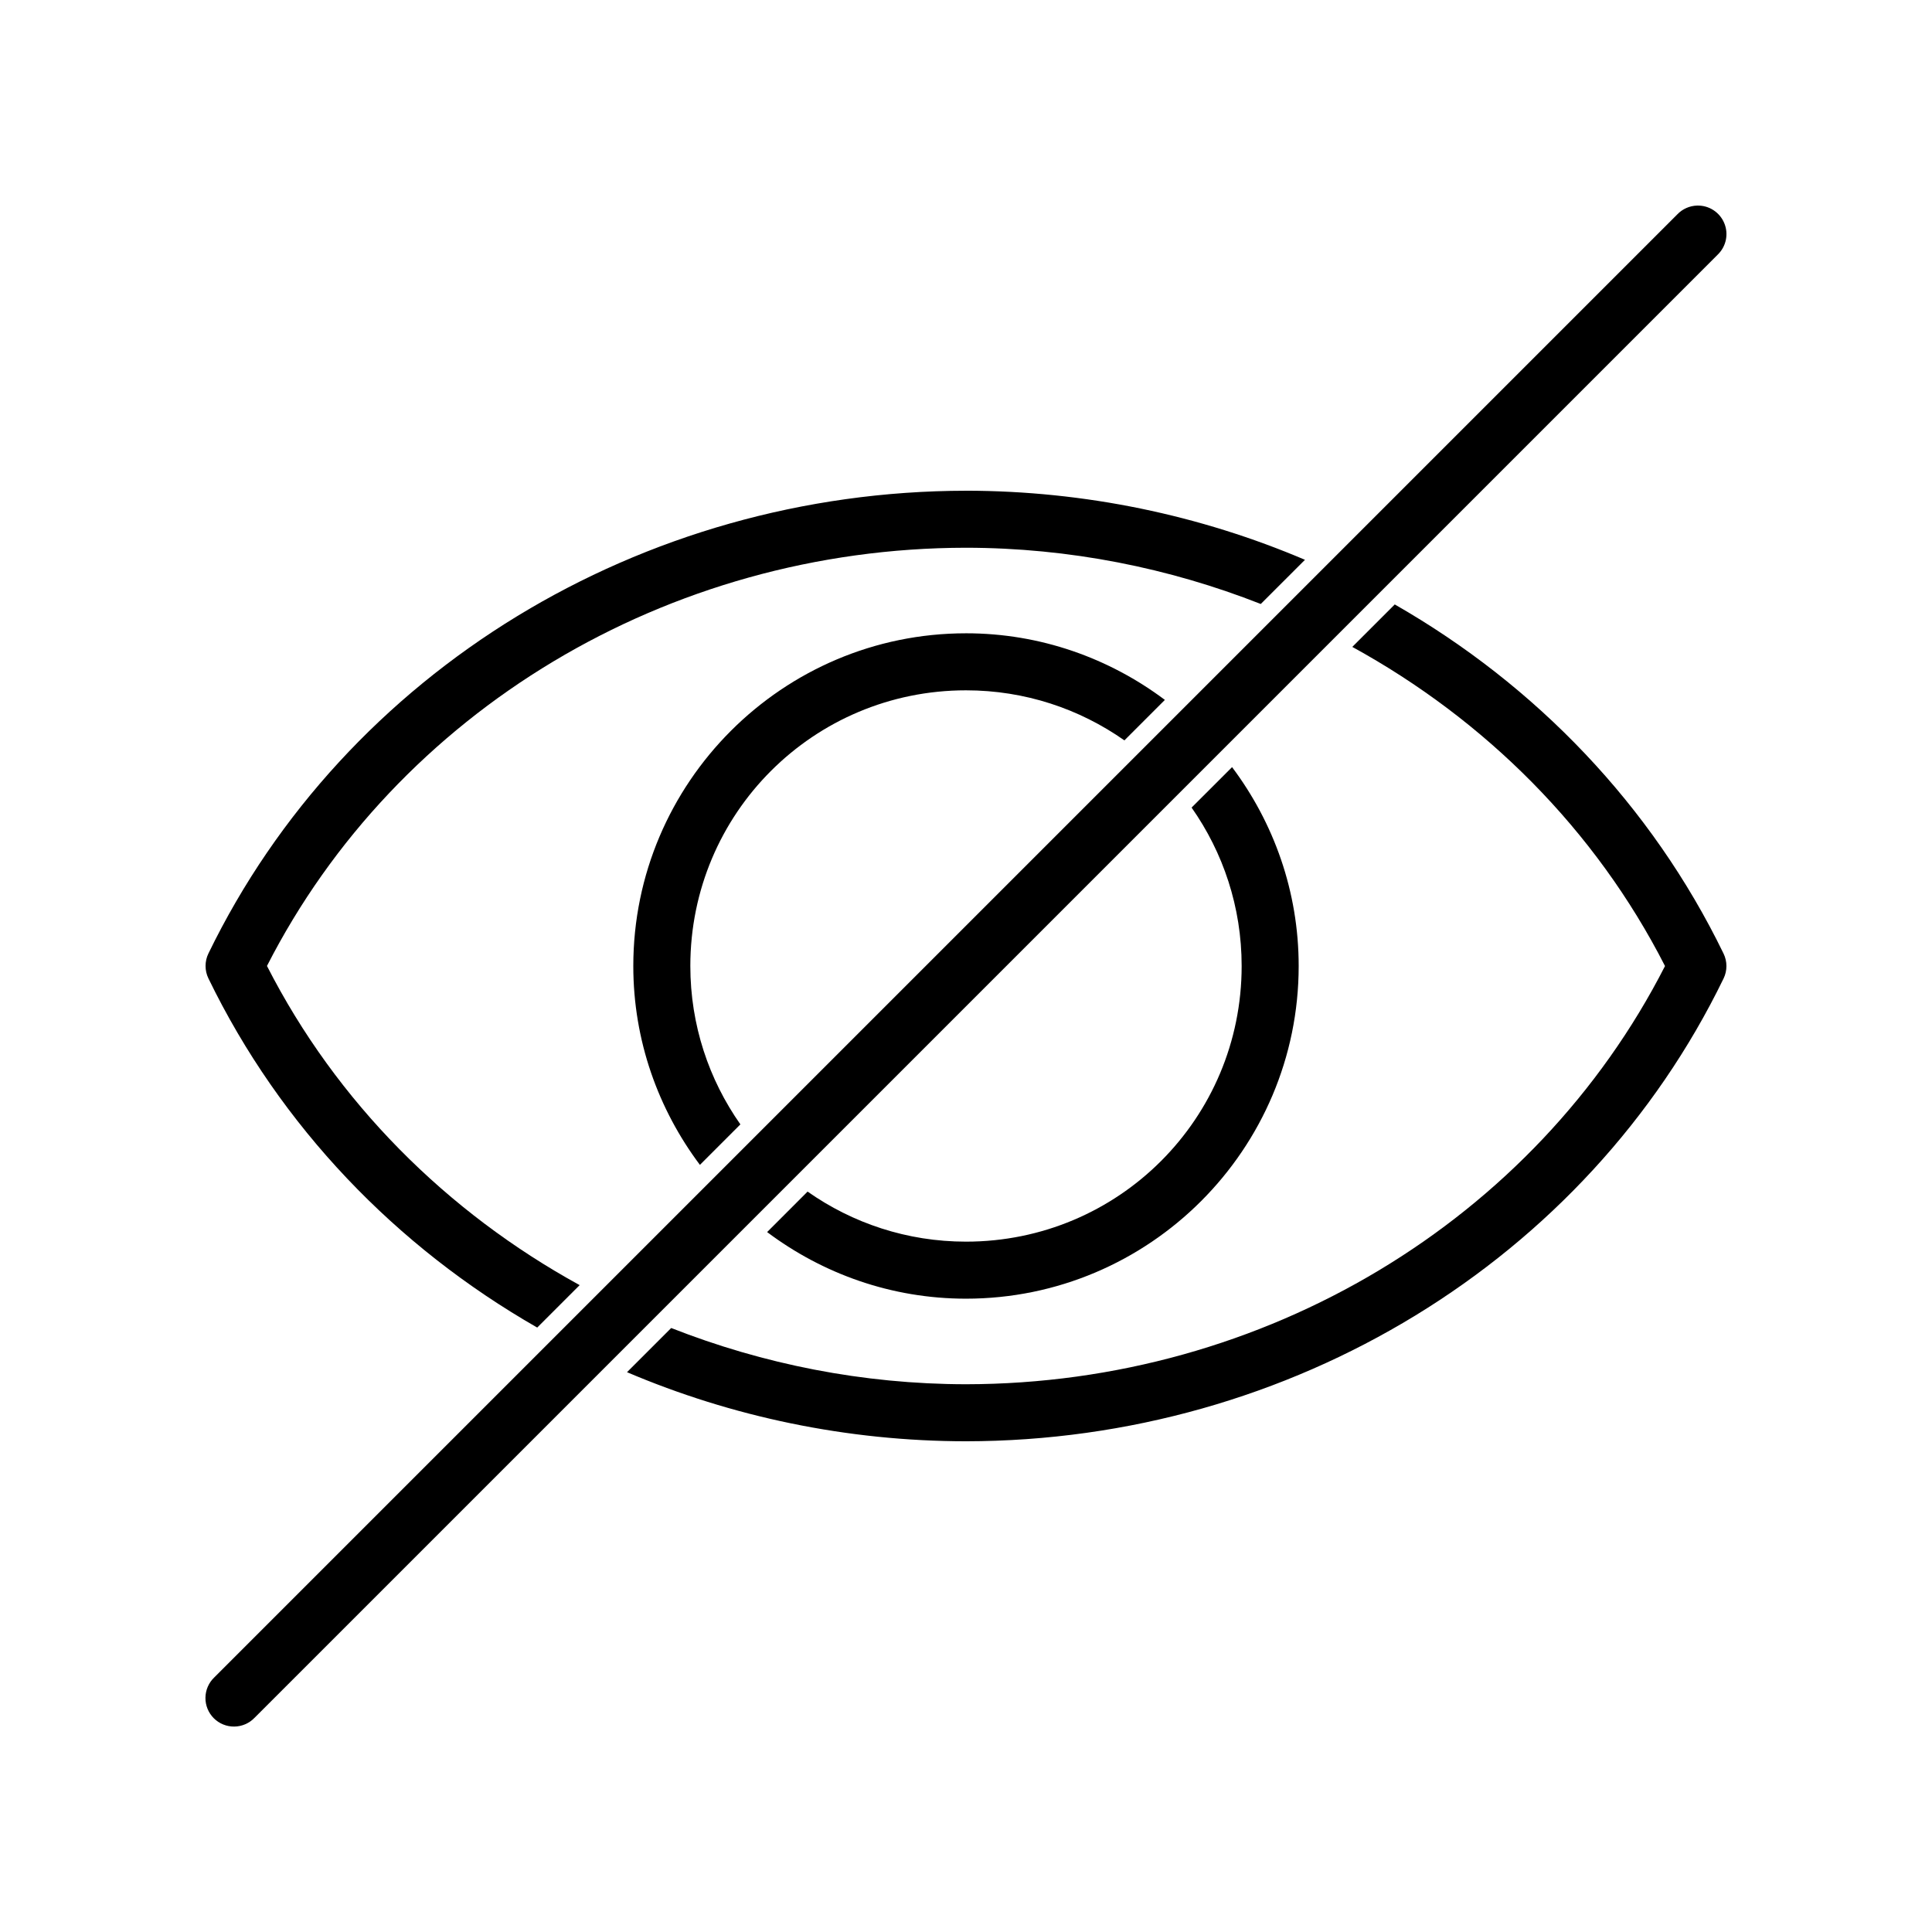
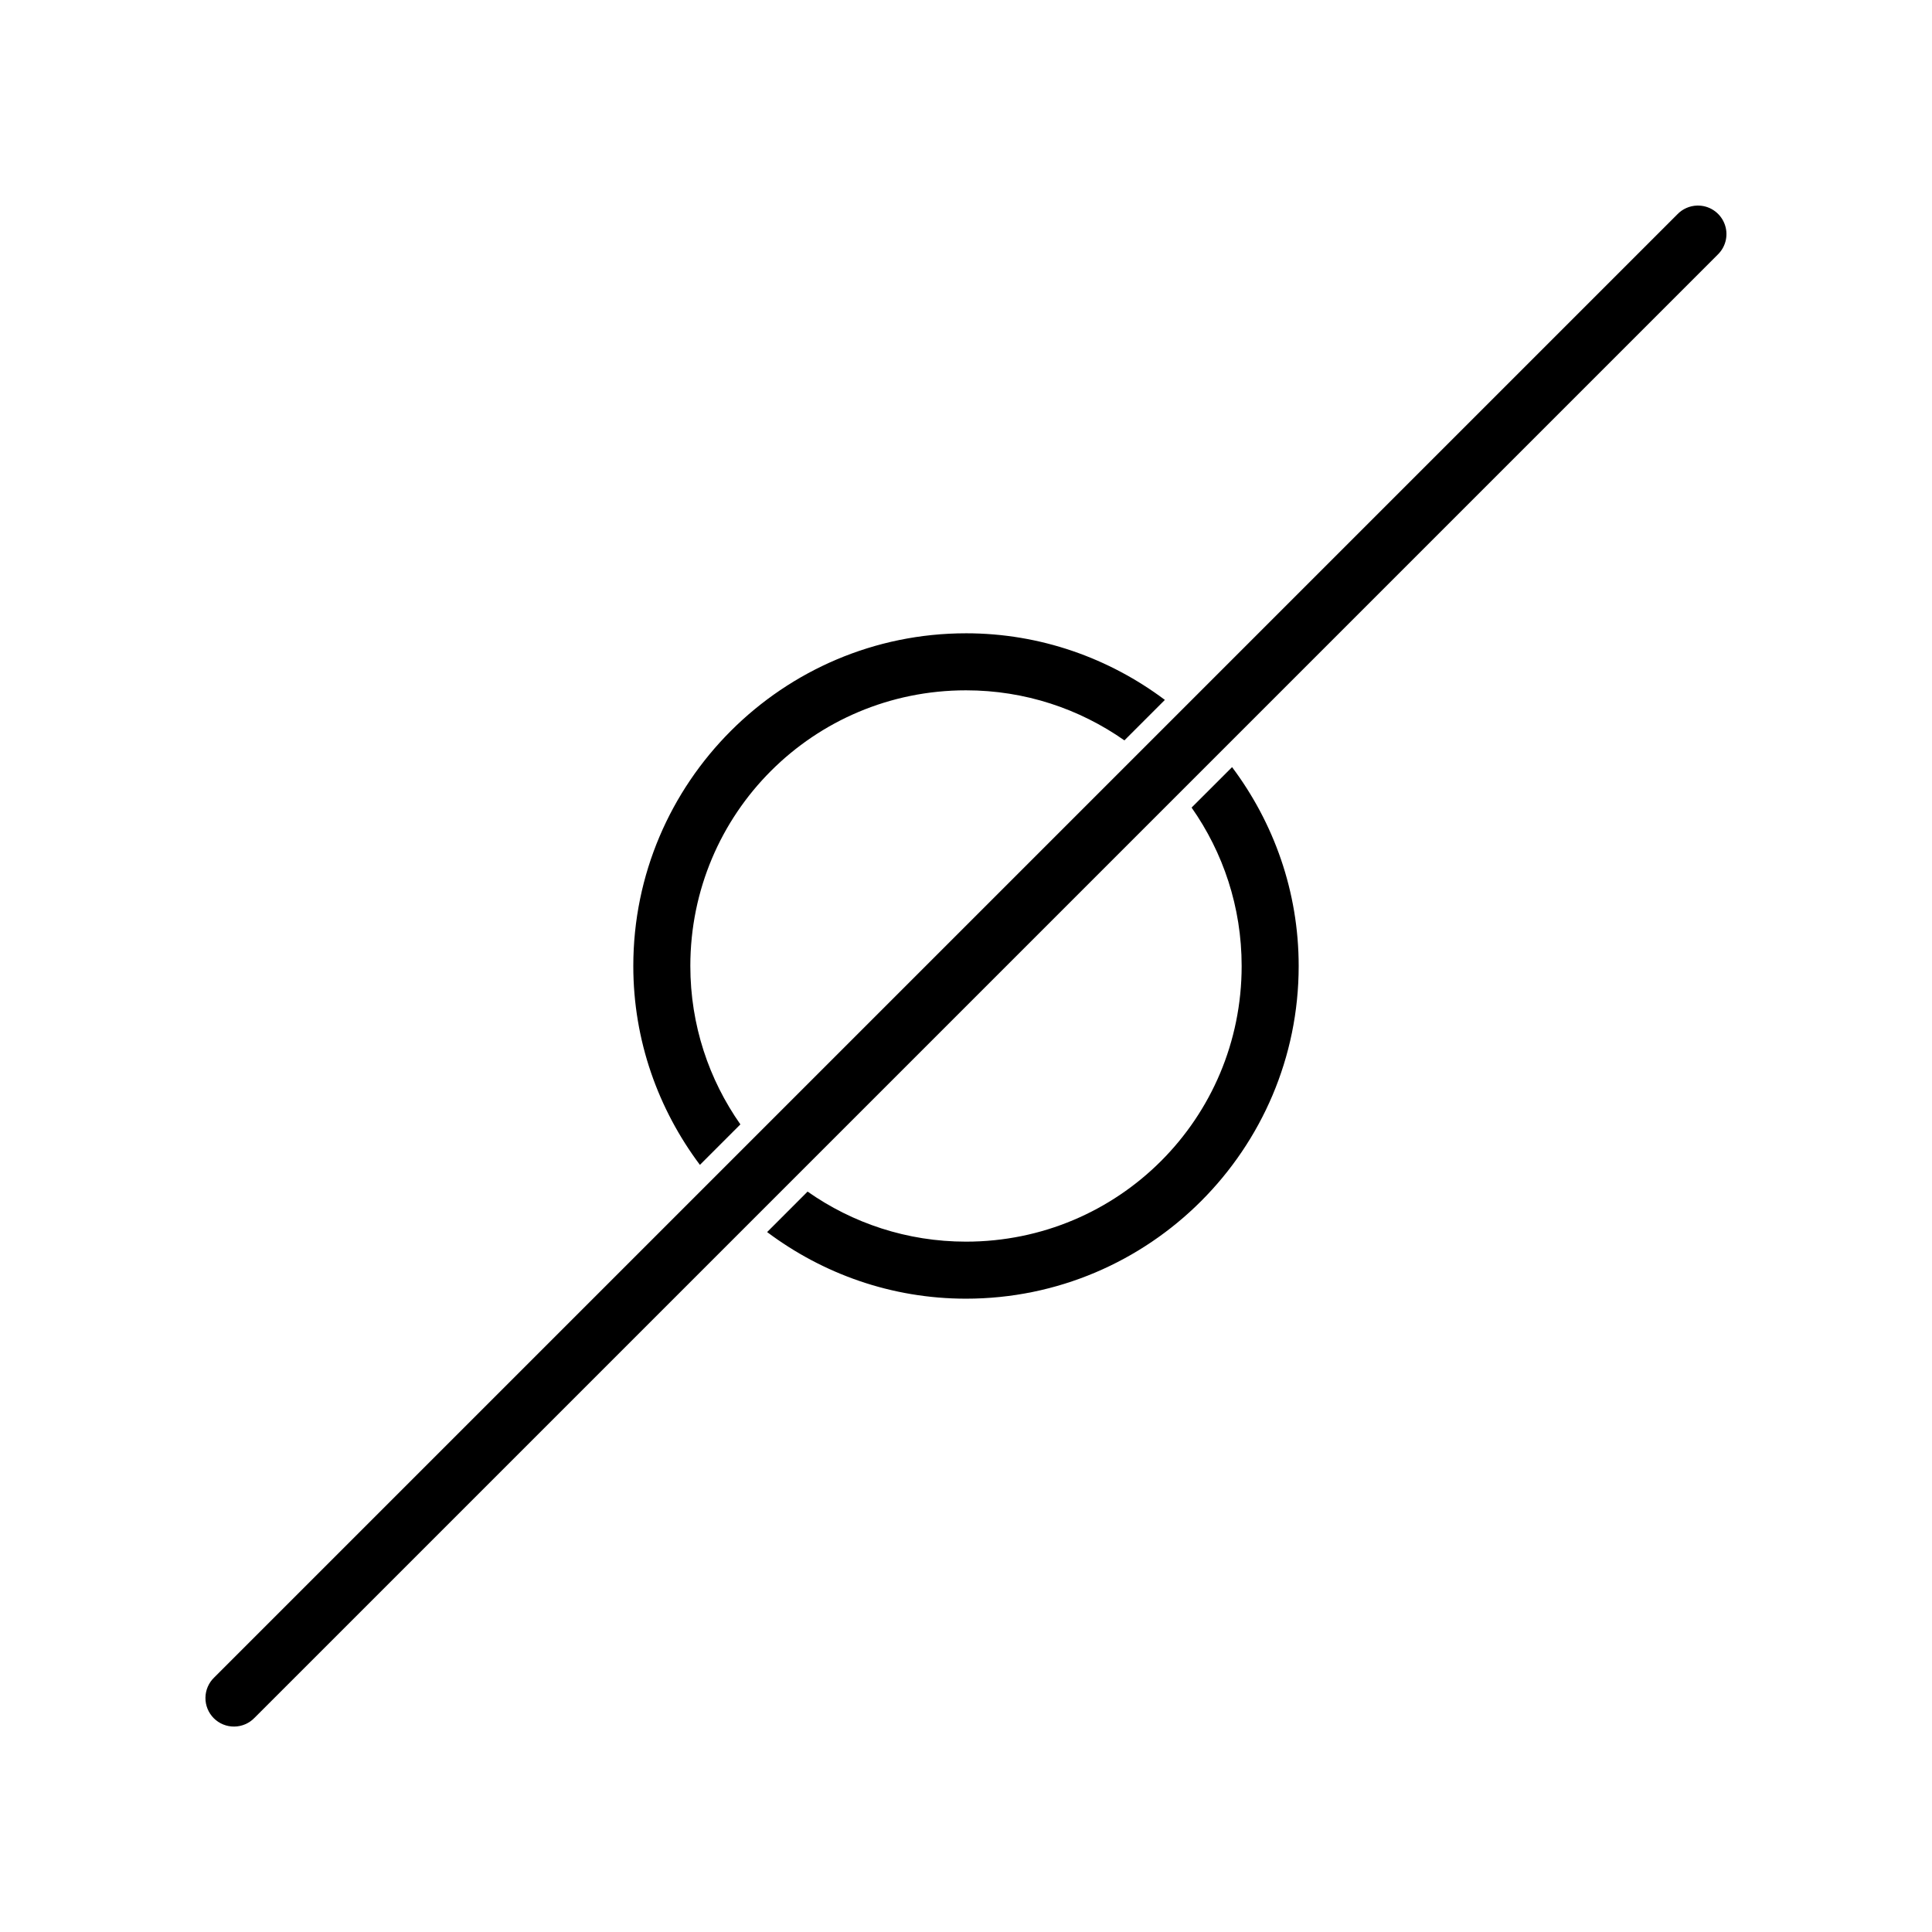
<svg xmlns="http://www.w3.org/2000/svg" fill="#000000" width="800px" height="800px" version="1.1" viewBox="144 144 512 512">
  <g>
-     <path d="m399.99 274.05c-86.078 0.102-164.43 47.832-200.76 122.64-1.008 2.082-1.008 4.512 0 6.594 19.09 39.328 49.801 71.156 87.137 92.535l11.246-11.246c-35.25-19.348-64.434-48.461-82.863-84.586 34.406-67.422 106.08-110.73 185.24-110.83h0.02c27.359 0.035 53.77 5.34 78.109 14.906l11.711-11.707c-27.781-11.82-58.277-18.273-89.82-18.312h-0.02zm113.64 30.129-11.258 11.258c35.25 19.344 64.441 48.449 82.871 84.574-34.402 67.422-106.08 110.73-185.24 110.83-27.363-0.031-53.785-5.336-78.129-14.906l-11.711 11.707c27.781 11.82 58.277 18.277 89.82 18.312h0.02c86.078-0.102 164.43-47.832 200.76-122.64 1.008-2.082 1.008-4.512 0-6.594-19.09-39.324-49.801-71.156-87.133-92.535z" fill-rule="evenodd" />
-     <path d="m400 311.83c-48.605 0-88.168 39.562-88.168 88.168 0 19.766 6.621 37.98 17.652 52.703l10.727-10.727c-8.336-11.871-13.266-26.324-13.266-41.977 0-40.438 32.617-73.055 73.055-73.055 15.652 0 30.105 4.93 41.977 13.266l10.727-10.727c-14.723-11.031-32.938-17.652-52.703-17.652zm70.512 35.465-10.727 10.723c8.34 11.871 13.266 26.328 13.266 41.98 0 40.434-32.617 73.051-73.051 73.051-15.652 0-30.109-4.926-41.98-13.266l-10.723 10.727c14.723 11.035 32.938 17.652 52.703 17.652 48.602 0 88.164-39.562 88.164-88.164 0-19.766-6.617-37.98-17.652-52.703z" fill-rule="evenodd" />
+     <path d="m400 311.83c-48.605 0-88.168 39.562-88.168 88.168 0 19.766 6.621 37.98 17.652 52.703l10.727-10.727c-8.336-11.871-13.266-26.324-13.266-41.977 0-40.438 32.617-73.055 73.055-73.055 15.652 0 30.105 4.93 41.977 13.266l10.727-10.727c-14.723-11.031-32.938-17.652-52.703-17.652zm70.512 35.465-10.727 10.723c8.34 11.871 13.266 26.328 13.266 41.98 0 40.434-32.617 73.051-73.051 73.051-15.652 0-30.109-4.926-41.98-13.266l-10.723 10.727c14.723 11.035 32.938 17.652 52.703 17.652 48.602 0 88.164-39.562 88.164-88.164 0-19.766-6.617-37.98-17.652-52.703" fill-rule="evenodd" />
    <path d="m593.74 198.48c-1.965 0.059-3.828 0.879-5.195 2.289l-387.78 387.78c-1.465 1.406-2.301 3.344-2.32 5.375-0.023 2.031 0.777 3.984 2.211 5.422 1.438 1.438 3.391 2.234 5.422 2.211 2.031-0.02 3.969-0.855 5.375-2.32l387.78-387.78c2.238-2.172 2.914-5.496 1.695-8.367-1.215-2.875-4.07-4.707-7.188-4.609z" />
  </g>
</svg>